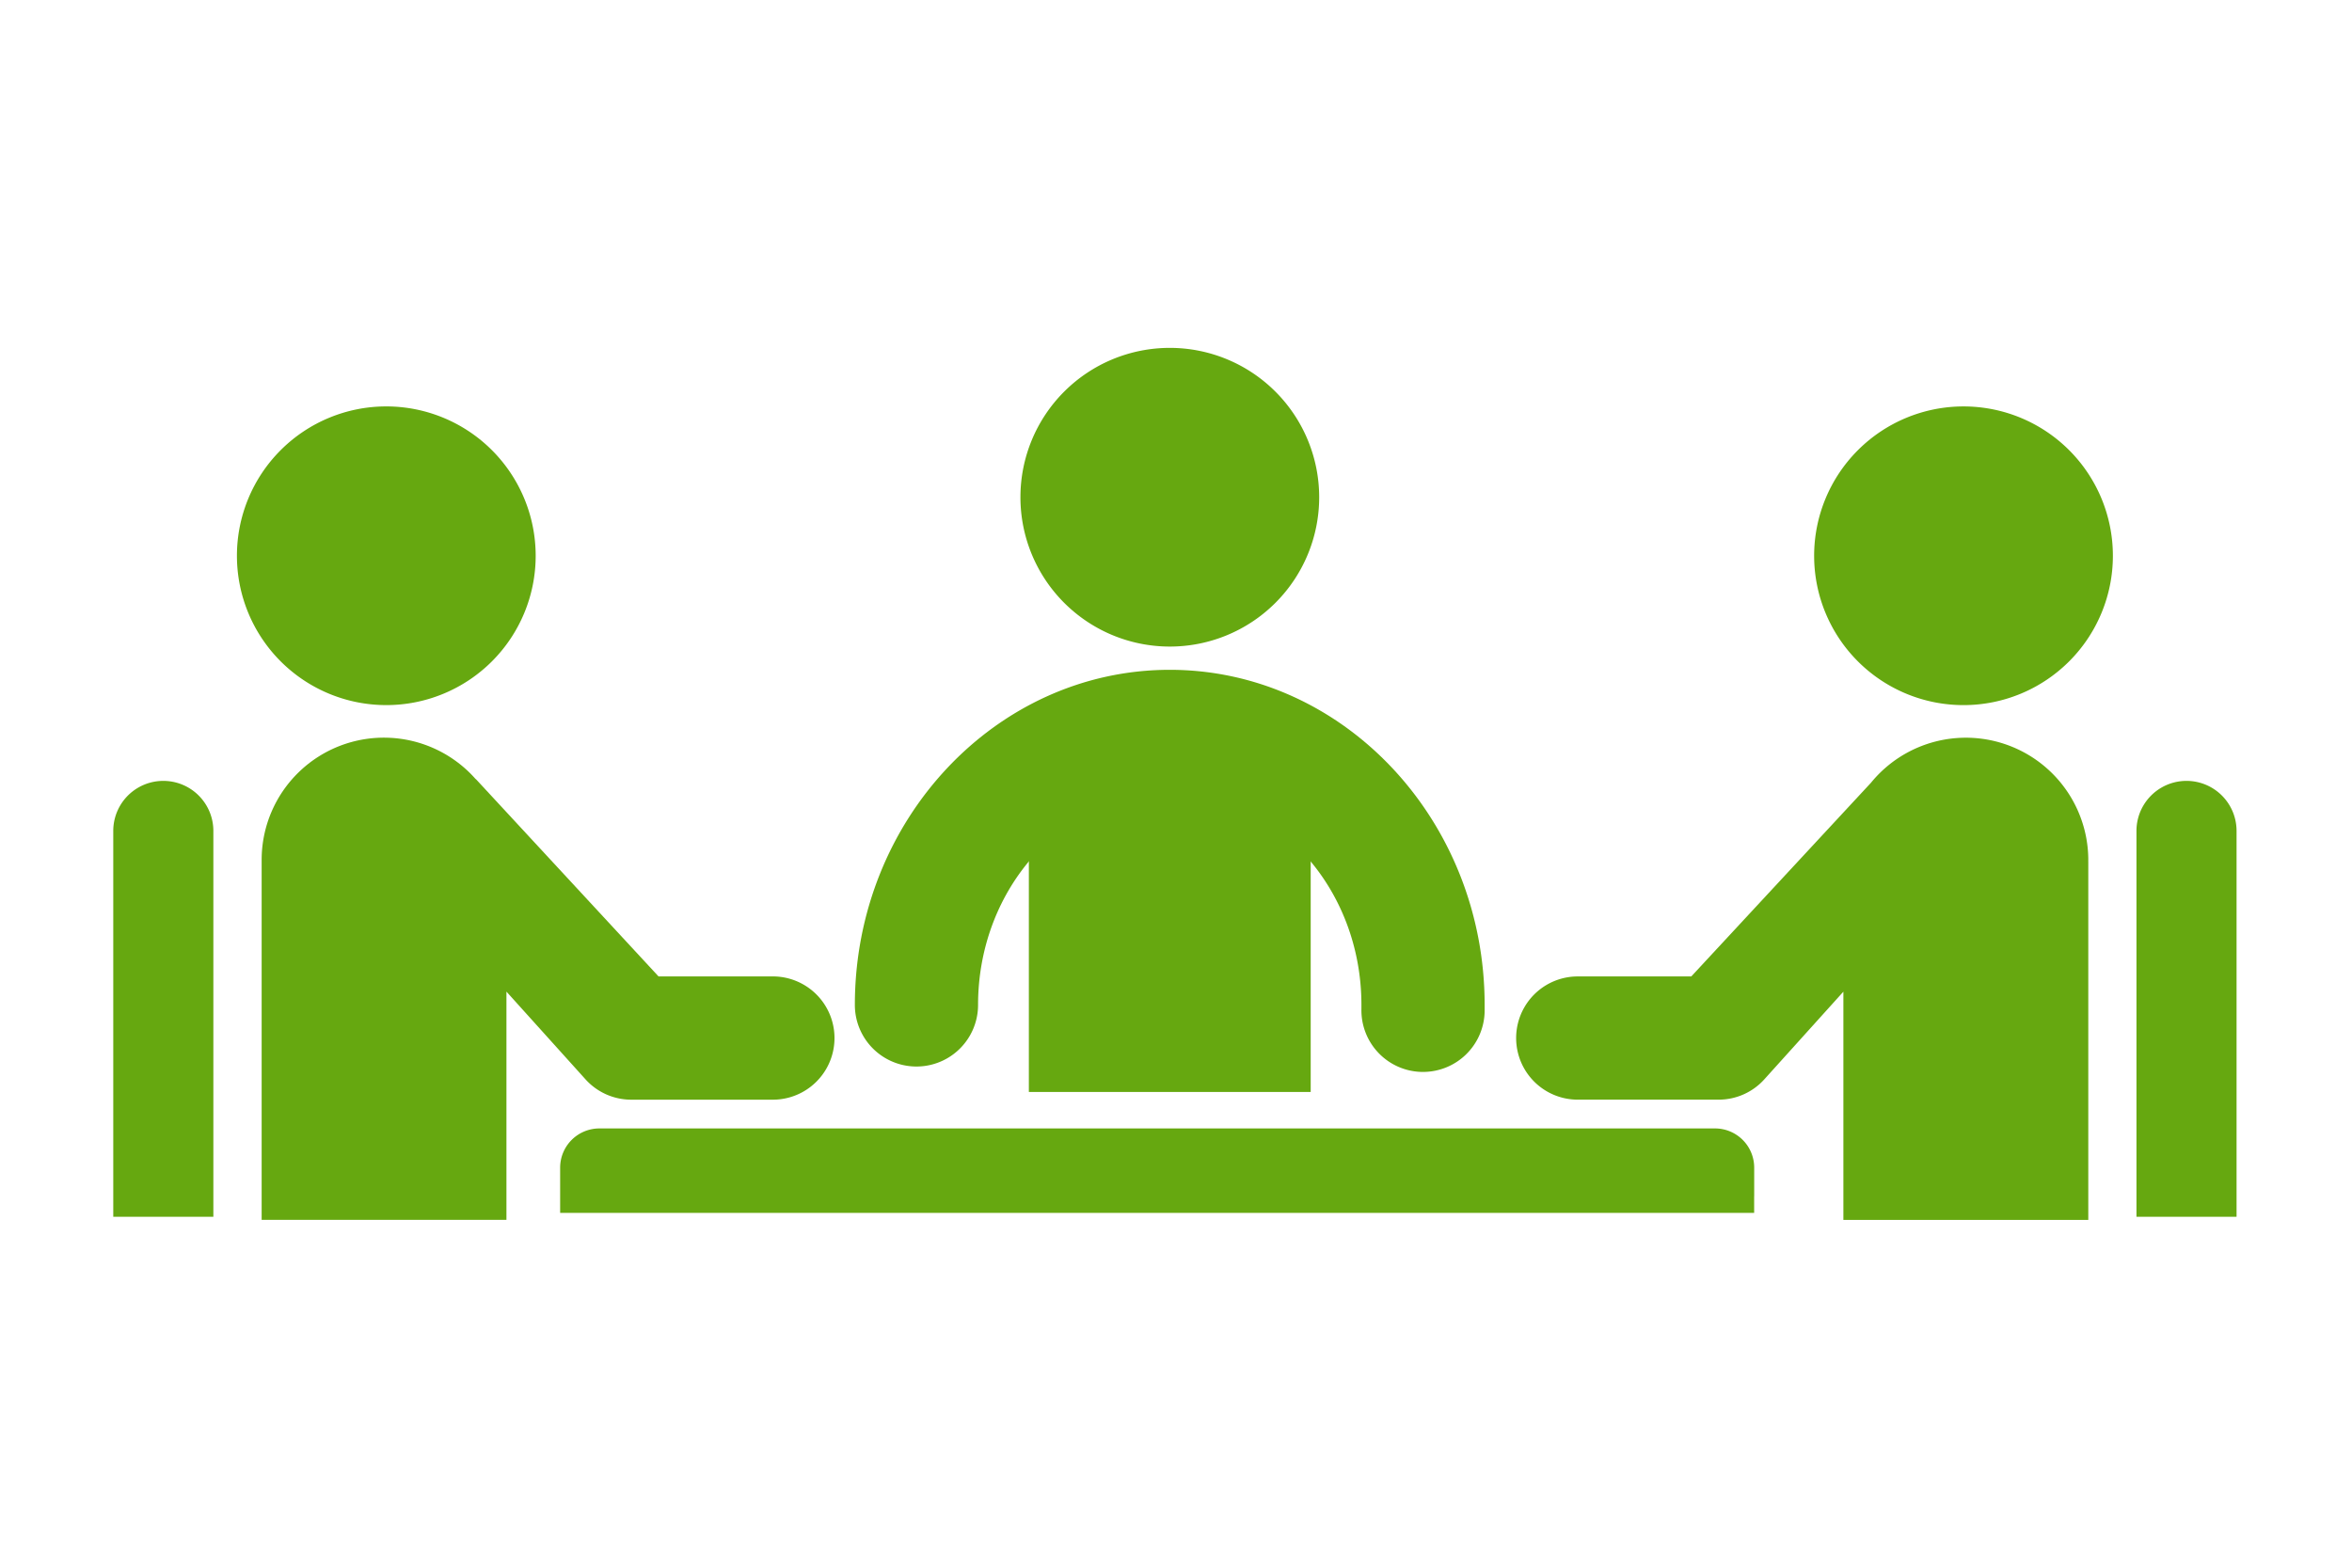
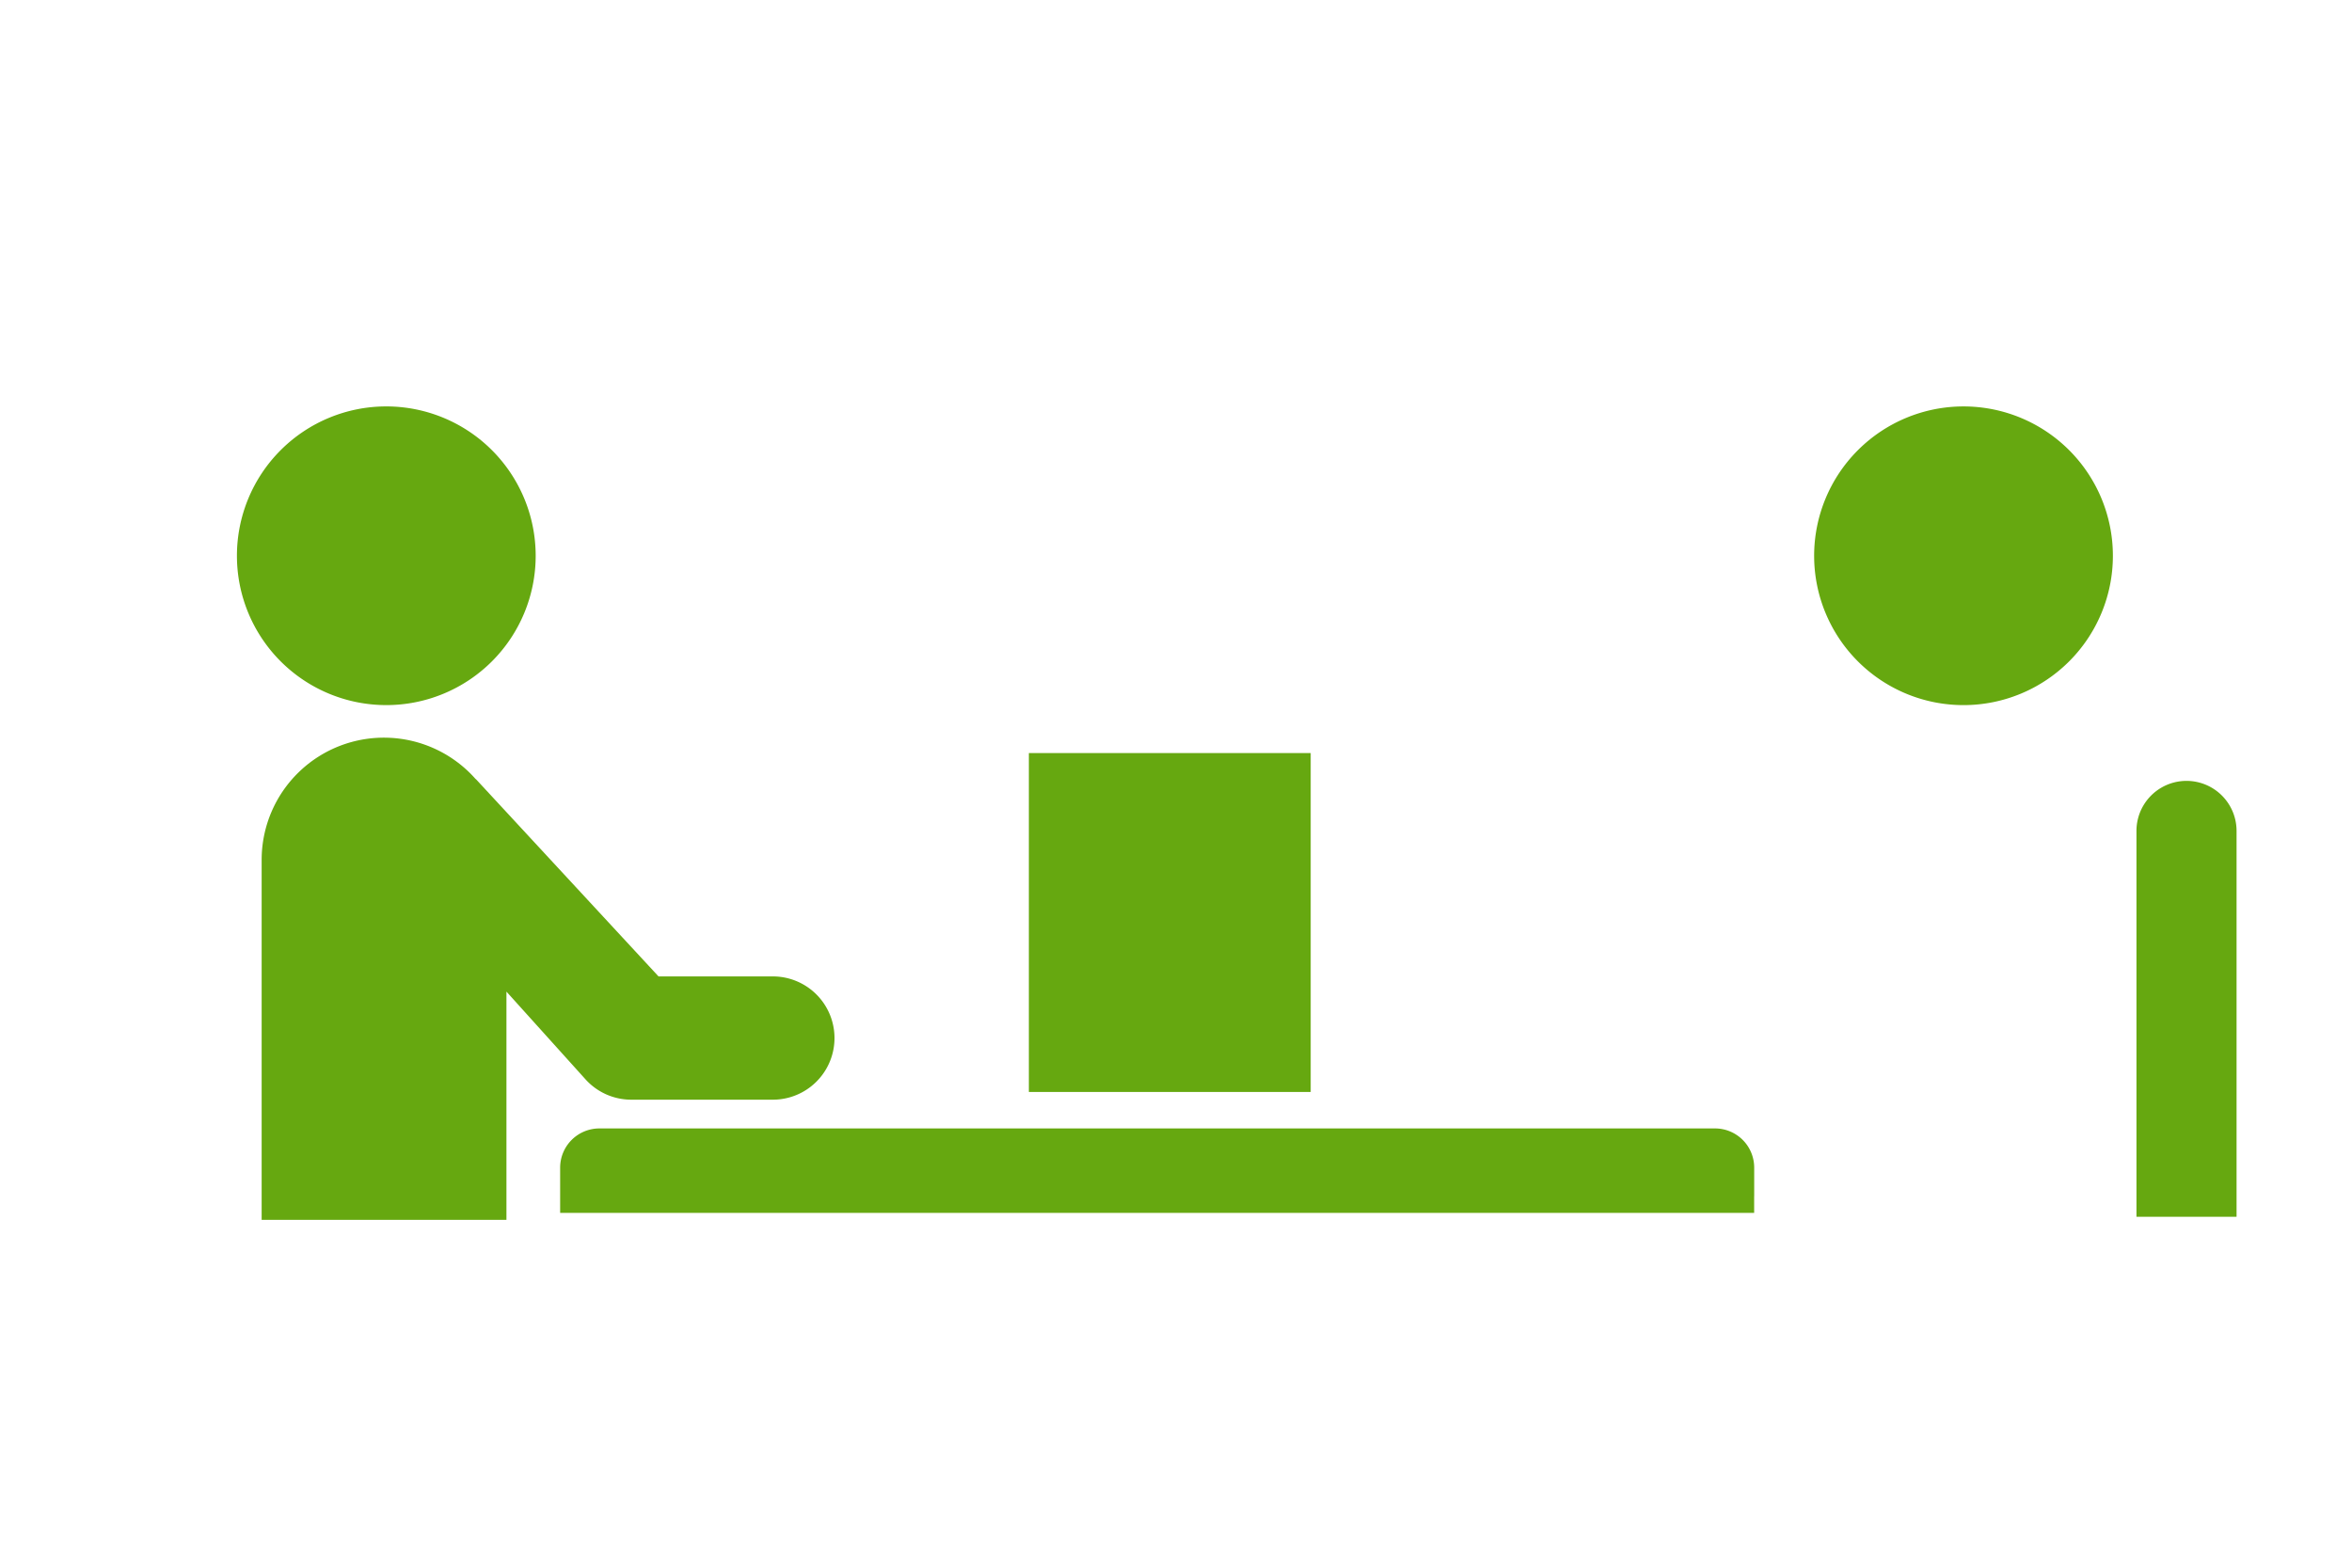
<svg xmlns="http://www.w3.org/2000/svg" id="アイコン3" width="204" height="136" viewBox="0 0 204 136">
  <defs>
    <clipPath id="clip-path">
      <rect id="長方形_310" data-name="長方形 310" width="204" height="136" fill="none" />
    </clipPath>
    <clipPath id="clip-path-2">
      <rect id="長方形_309" data-name="長方形 309" width="203.998" height="136" fill="none" />
    </clipPath>
    <clipPath id="clip-path-4">
      <rect id="長方形_307" data-name="長方形 307" width="184.163" height="75.642" transform="translate(9.824 30.179)" fill="none" />
    </clipPath>
  </defs>
  <g id="グループ_306" data-name="グループ 306">
    <g id="グループ_305" data-name="グループ 305" clip-path="url(#clip-path)">
      <g id="グループ_304" data-name="グループ 304">
        <g id="グループ_303" data-name="グループ 303" clip-path="url(#clip-path-2)">
          <g id="グループ_302" data-name="グループ 302" style="mix-blend-mode: multiply;isolation: isolate">
            <g id="グループ_301" data-name="グループ 301">
              <g id="グループ_300" data-name="グループ 300" clip-path="url(#clip-path)">
                <g id="グループ_299" data-name="グループ 299">
                  <g id="グループ_298" data-name="グループ 298" clip-path="url(#clip-path-4)">
-                     <path id="パス_191" data-name="パス 191" d="M114.419,43.143a12.956,12.956,0,1,1-12.958-12.964,12.96,12.96,0,0,1,12.958,12.964" fill="#66a810" />
                    <path id="パス_192" data-name="パス 192" d="M46.462,48.222A12.956,12.956,0,1,1,33.5,35.257,12.96,12.96,0,0,1,46.462,48.222" fill="#66a810" />
-                     <path id="パス_193" data-name="パス 193" d="M18.506,72.084a4.341,4.341,0,1,0-8.682,0v33.474h8.682V72.084" fill="#66a810" />
                    <path id="パス_194" data-name="パス 194" d="M67.033,84.708H57.12l-15.8-17.071c-.033-.033-.069-.057-.1-.09a10.605,10.605,0,0,0-18.526,7.07l0,.07h0v31.138H43.926v-19.8l6.849,7.6A5.342,5.342,0,0,0,54.746,95.4H67.033a5.347,5.347,0,0,0,0-10.694" fill="#66a810" />
                    <path id="パス_195" data-name="パス 195" d="M157.349,48.222a12.956,12.956,0,1,0,12.958-12.964,12.96,12.96,0,0,0-12.958,12.964" fill="#66a810" />
                    <path id="パス_196" data-name="パス 196" d="M185.305,72.084a4.341,4.341,0,1,1,8.682,0v33.474h-8.682V72.084" fill="#66a810" />
-                     <path id="パス_197" data-name="パス 197" d="M181.127,74.617A10.619,10.619,0,0,0,162.283,67.9L146.692,84.708h-9.918a5.345,5.345,0,0,0,0,10.689h12.291a5.323,5.323,0,0,0,3.967-1.767l6.853-7.6v19.8h21.242V74.683h-.008l.008-.066" fill="#66a810" />
-                     <path id="パス_198" data-name="パス 198" d="M123.426,92.992h-.1a5.344,5.344,0,0,1-5.243-5.443c0-.123,0-.246,0-.369,0-10.136-7.459-18.379-16.624-18.379S84.832,77.044,84.832,87.18a5.343,5.343,0,1,1-10.686,0c0-16.03,12.255-29.072,27.314-29.072s27.31,13.042,27.31,29.072c0,.189,0,.377,0,.566a5.346,5.346,0,0,1-5.341,5.246" fill="#66a810" />
                    <rect id="長方形_306" data-name="長方形 306" width="24.445" height="29.4" transform="translate(89.238 65.33)" fill="#66a810" />
                    <path id="パス_199" data-name="パス 199" d="M152.15,103.759V101.3a3.4,3.4,0,0,0-3.4-3.406H51.99a3.405,3.405,0,0,0-3.406,3.406v2.459c0,.02,0,.041,0,1.463H152.146c0-1.422,0-1.443,0-1.463" fill="#66a810" />
                  </g>
                </g>
              </g>
            </g>
          </g>
        </g>
      </g>
    </g>
  </g>
</svg>